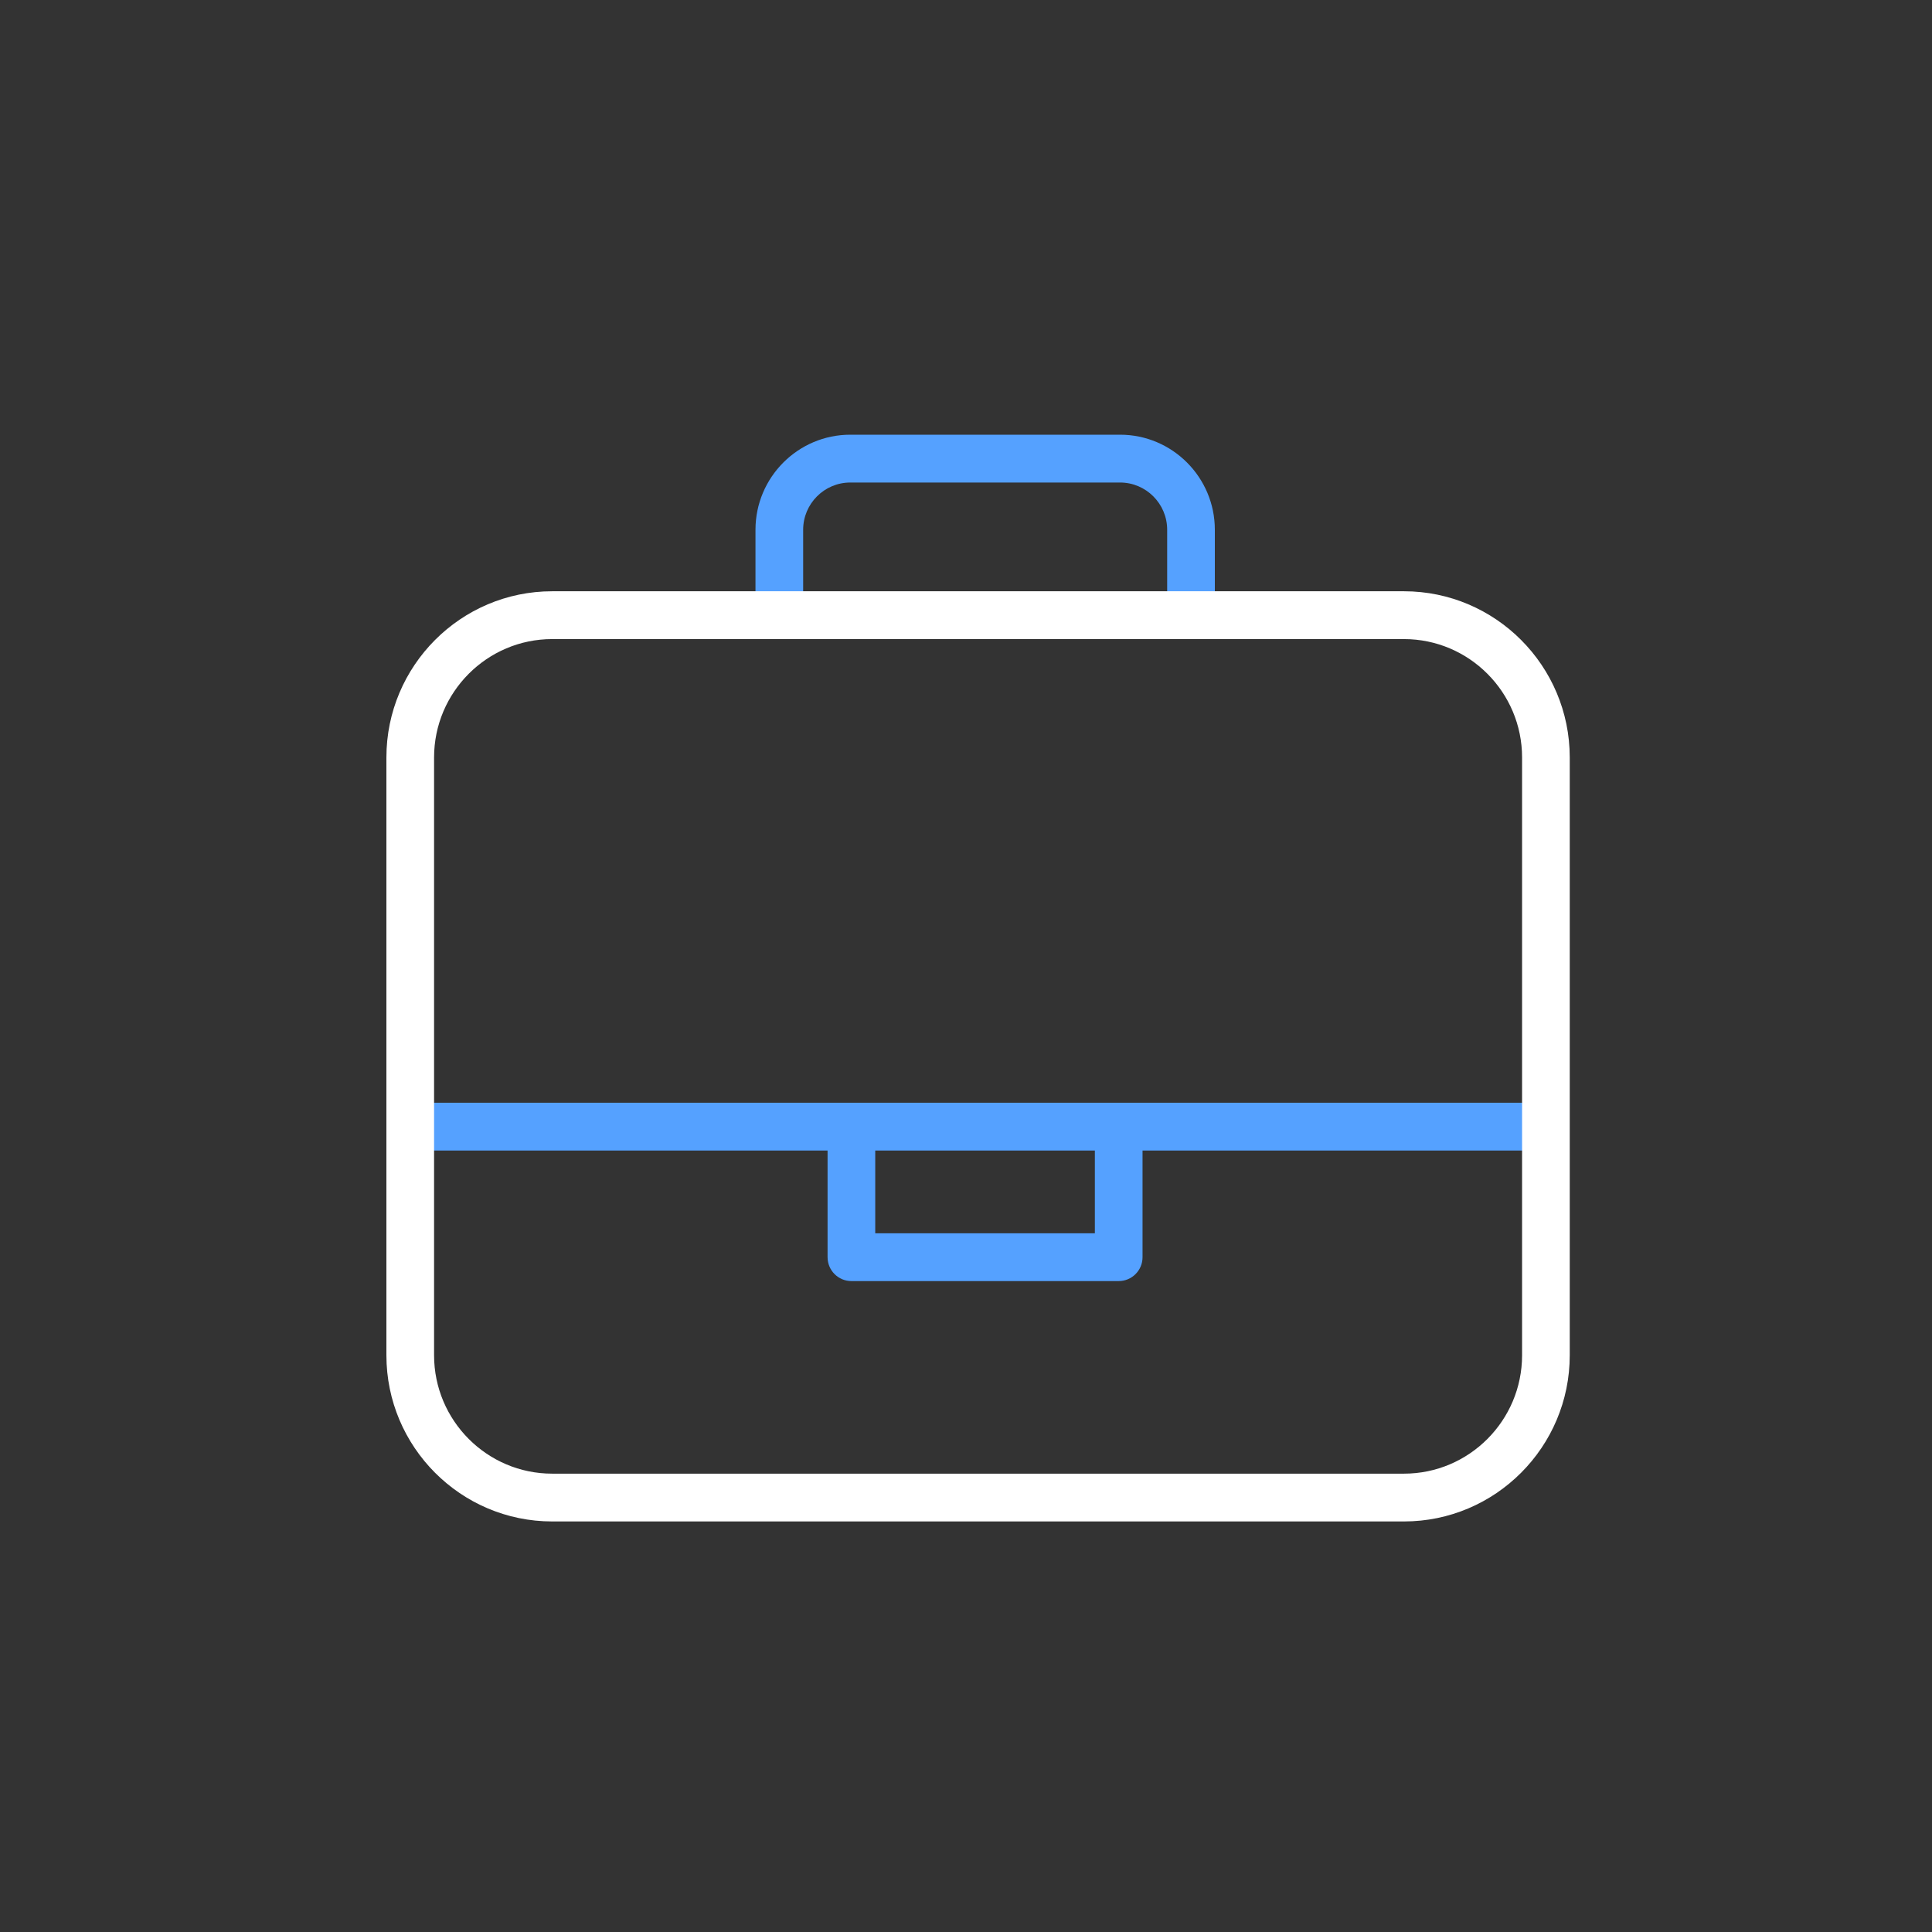
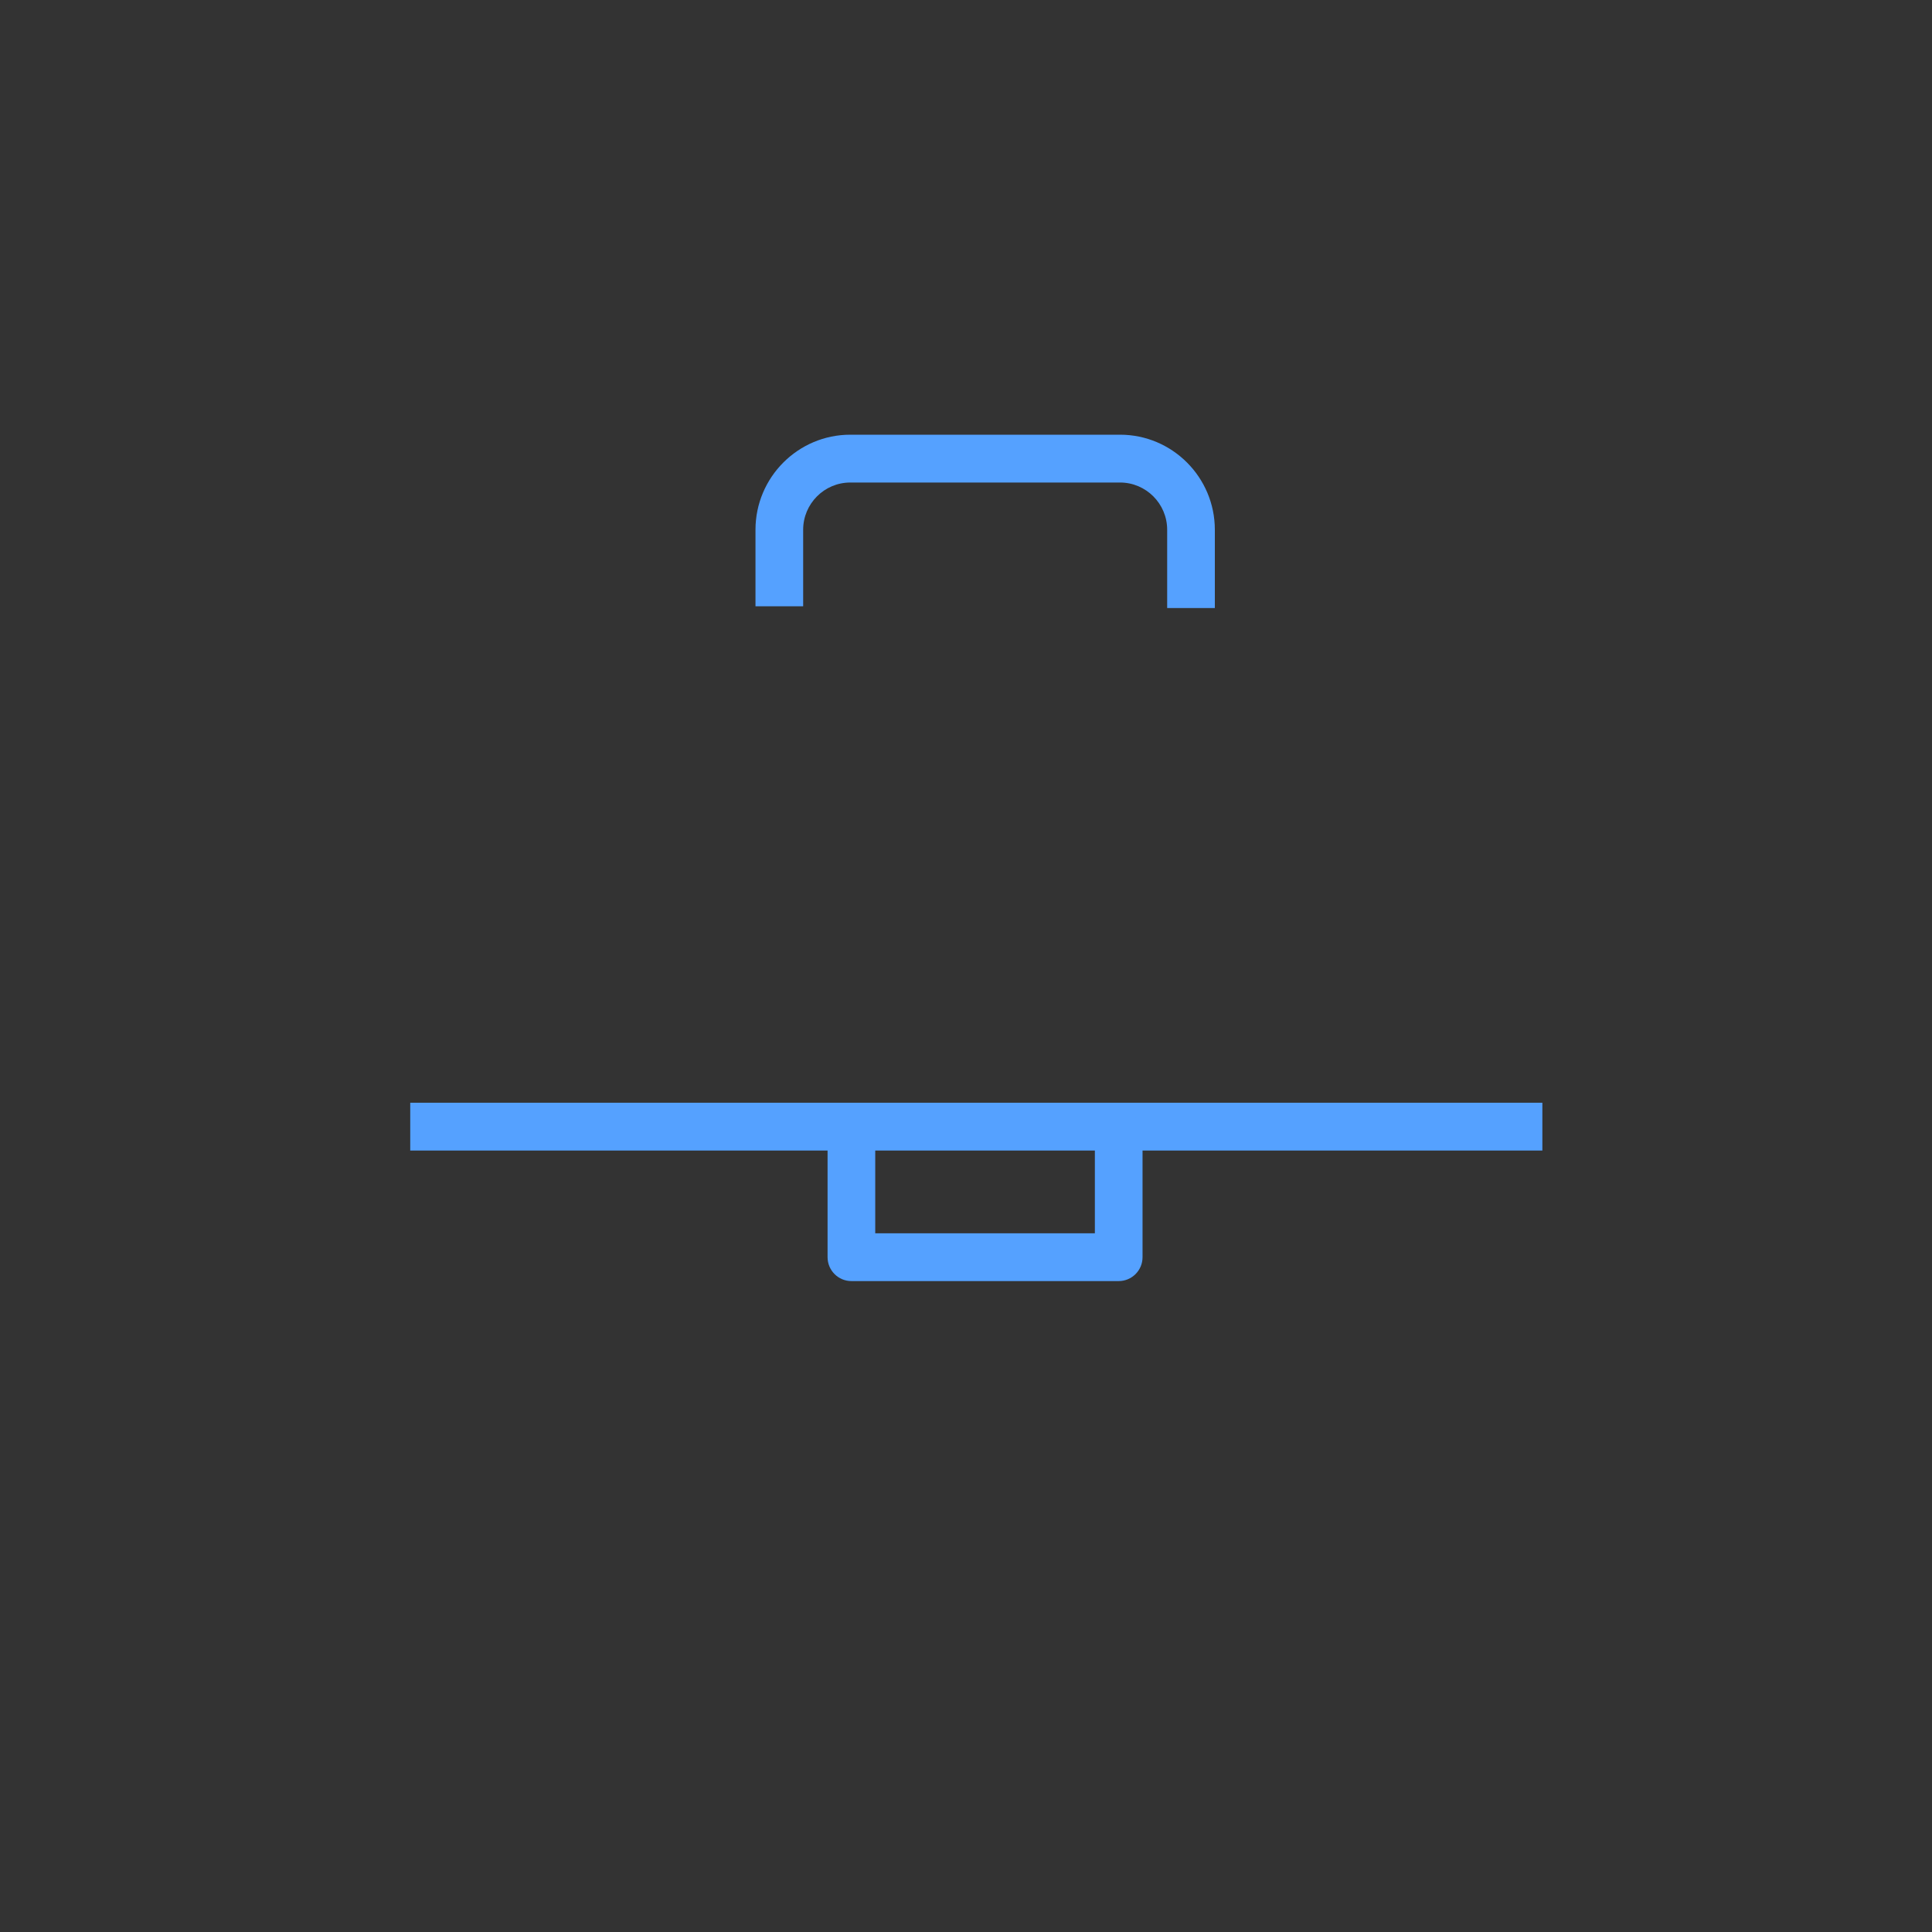
<svg xmlns="http://www.w3.org/2000/svg" version="1.1" width="80px" height="80px" viewBox="0 0 80.0 80.0">
  <rect x="0" y="0" width="80.0" height="80.0" fill="#333333" stroke="none" />
  <defs>
    <clipPath id="i0">
      <path d="M1440,0 L1440,2322 L0,2322 L0,0 L1440,0 Z" />
    </clipPath>
    <clipPath id="i1">
      <path d="M15.095,0 C17.261,0 19.021,1.766 19.021,3.936 L19.021,7.178 L17.047,7.178 L17.047,3.936 C17.047,2.857 16.171,1.98 15.095,1.98 L3.926,1.98 C2.85,1.98 1.974,2.857 1.974,3.936 L1.974,7.104 L0,7.104 L0,3.936 C0,1.765 1.762,0 3.926,0 L15.095,0 Z" />
    </clipPath>
    <clipPath id="i2">
      <path d="M46.879,0 L46.879,1.98 L0,1.98 L0,0 L46.879,0 Z" />
    </clipPath>
    <clipPath id="i3">
      <path d="M12.055,0 C12.6,0 13.042,0.443 13.042,0.99 L13.042,6.064 C13.044,6.609 12.6,7.054 12.055,7.054 L0.987,7.054 C0.442,7.054 0,6.611 0,6.064 L0,1.212 C0,0.665 0.442,0.222 0.987,0.222 C1.533,0.222 1.974,0.665 1.974,1.212 L1.974,5.074 L11.068,5.074 L11.068,0.99 C11.068,0.443 11.509,0 12.055,0 Z" />
    </clipPath>
    <clipPath id="i4">
      <path d="M42.135,0 C45.921,0 49,3.087 49,6.883 L49,31.634 C49,35.43 45.921,38.517 42.135,38.517 L6.865,38.517 C3.079,38.517 0,35.43 0,31.634 L0,6.883 C0,3.087 3.079,0 6.865,0 L42.135,0 Z M42.135,1.98 L6.865,1.98 C4.169,1.98 1.974,4.18 1.974,6.883 L1.974,31.634 C1.974,34.338 4.169,36.538 6.865,36.538 L42.135,36.538 C44.831,36.538 47.026,34.338 47.026,31.634 L47.026,6.883 C47.026,4.18 44.831,1.98 42.135,1.98 Z" />
    </clipPath>
  </defs>
  <g transform="translate(-274.0 -1132.0)">
    <g clip-path="url(#i0)">
      <g transform="translate(250.0 1108.0)">
        <g transform="translate(24.0 24.0)">
          <g transform="translate(16.0 18.0)">
            <g transform="translate(15.283 0.0)">
              <g clip-path="url(#i1)">
                <polygon points="0,0 19.021,0 19.021,7.178 0,7.178 0,0" stroke="none" fill="#55A1FF" />
              </g>
            </g>
            <g transform="translate(0.987 27.662)">
              <g clip-path="url(#i2)">
                <polygon points="0,0 46.879,0 46.879,1.98 0,1.98 0,0" stroke="none" fill="#55A1FF" />
              </g>
            </g>
            <g transform="translate(18.268 27.993)">
              <g clip-path="url(#i3)">
                <polygon points="0,0 13.042,0 13.042,7.054 0,7.054 0,0" stroke="none" fill="#55A1FF" />
              </g>
            </g>
            <g transform="translate(0.0 6.483)">
              <g clip-path="url(#i4)">
-                 <polygon points="0,0 49,0 49,38.517 0,38.517 0,0" stroke="none" fill="#FFFFFF" />
-               </g>
+                 </g>
            </g>
          </g>
        </g>
      </g>
    </g>
  </g>
</svg>